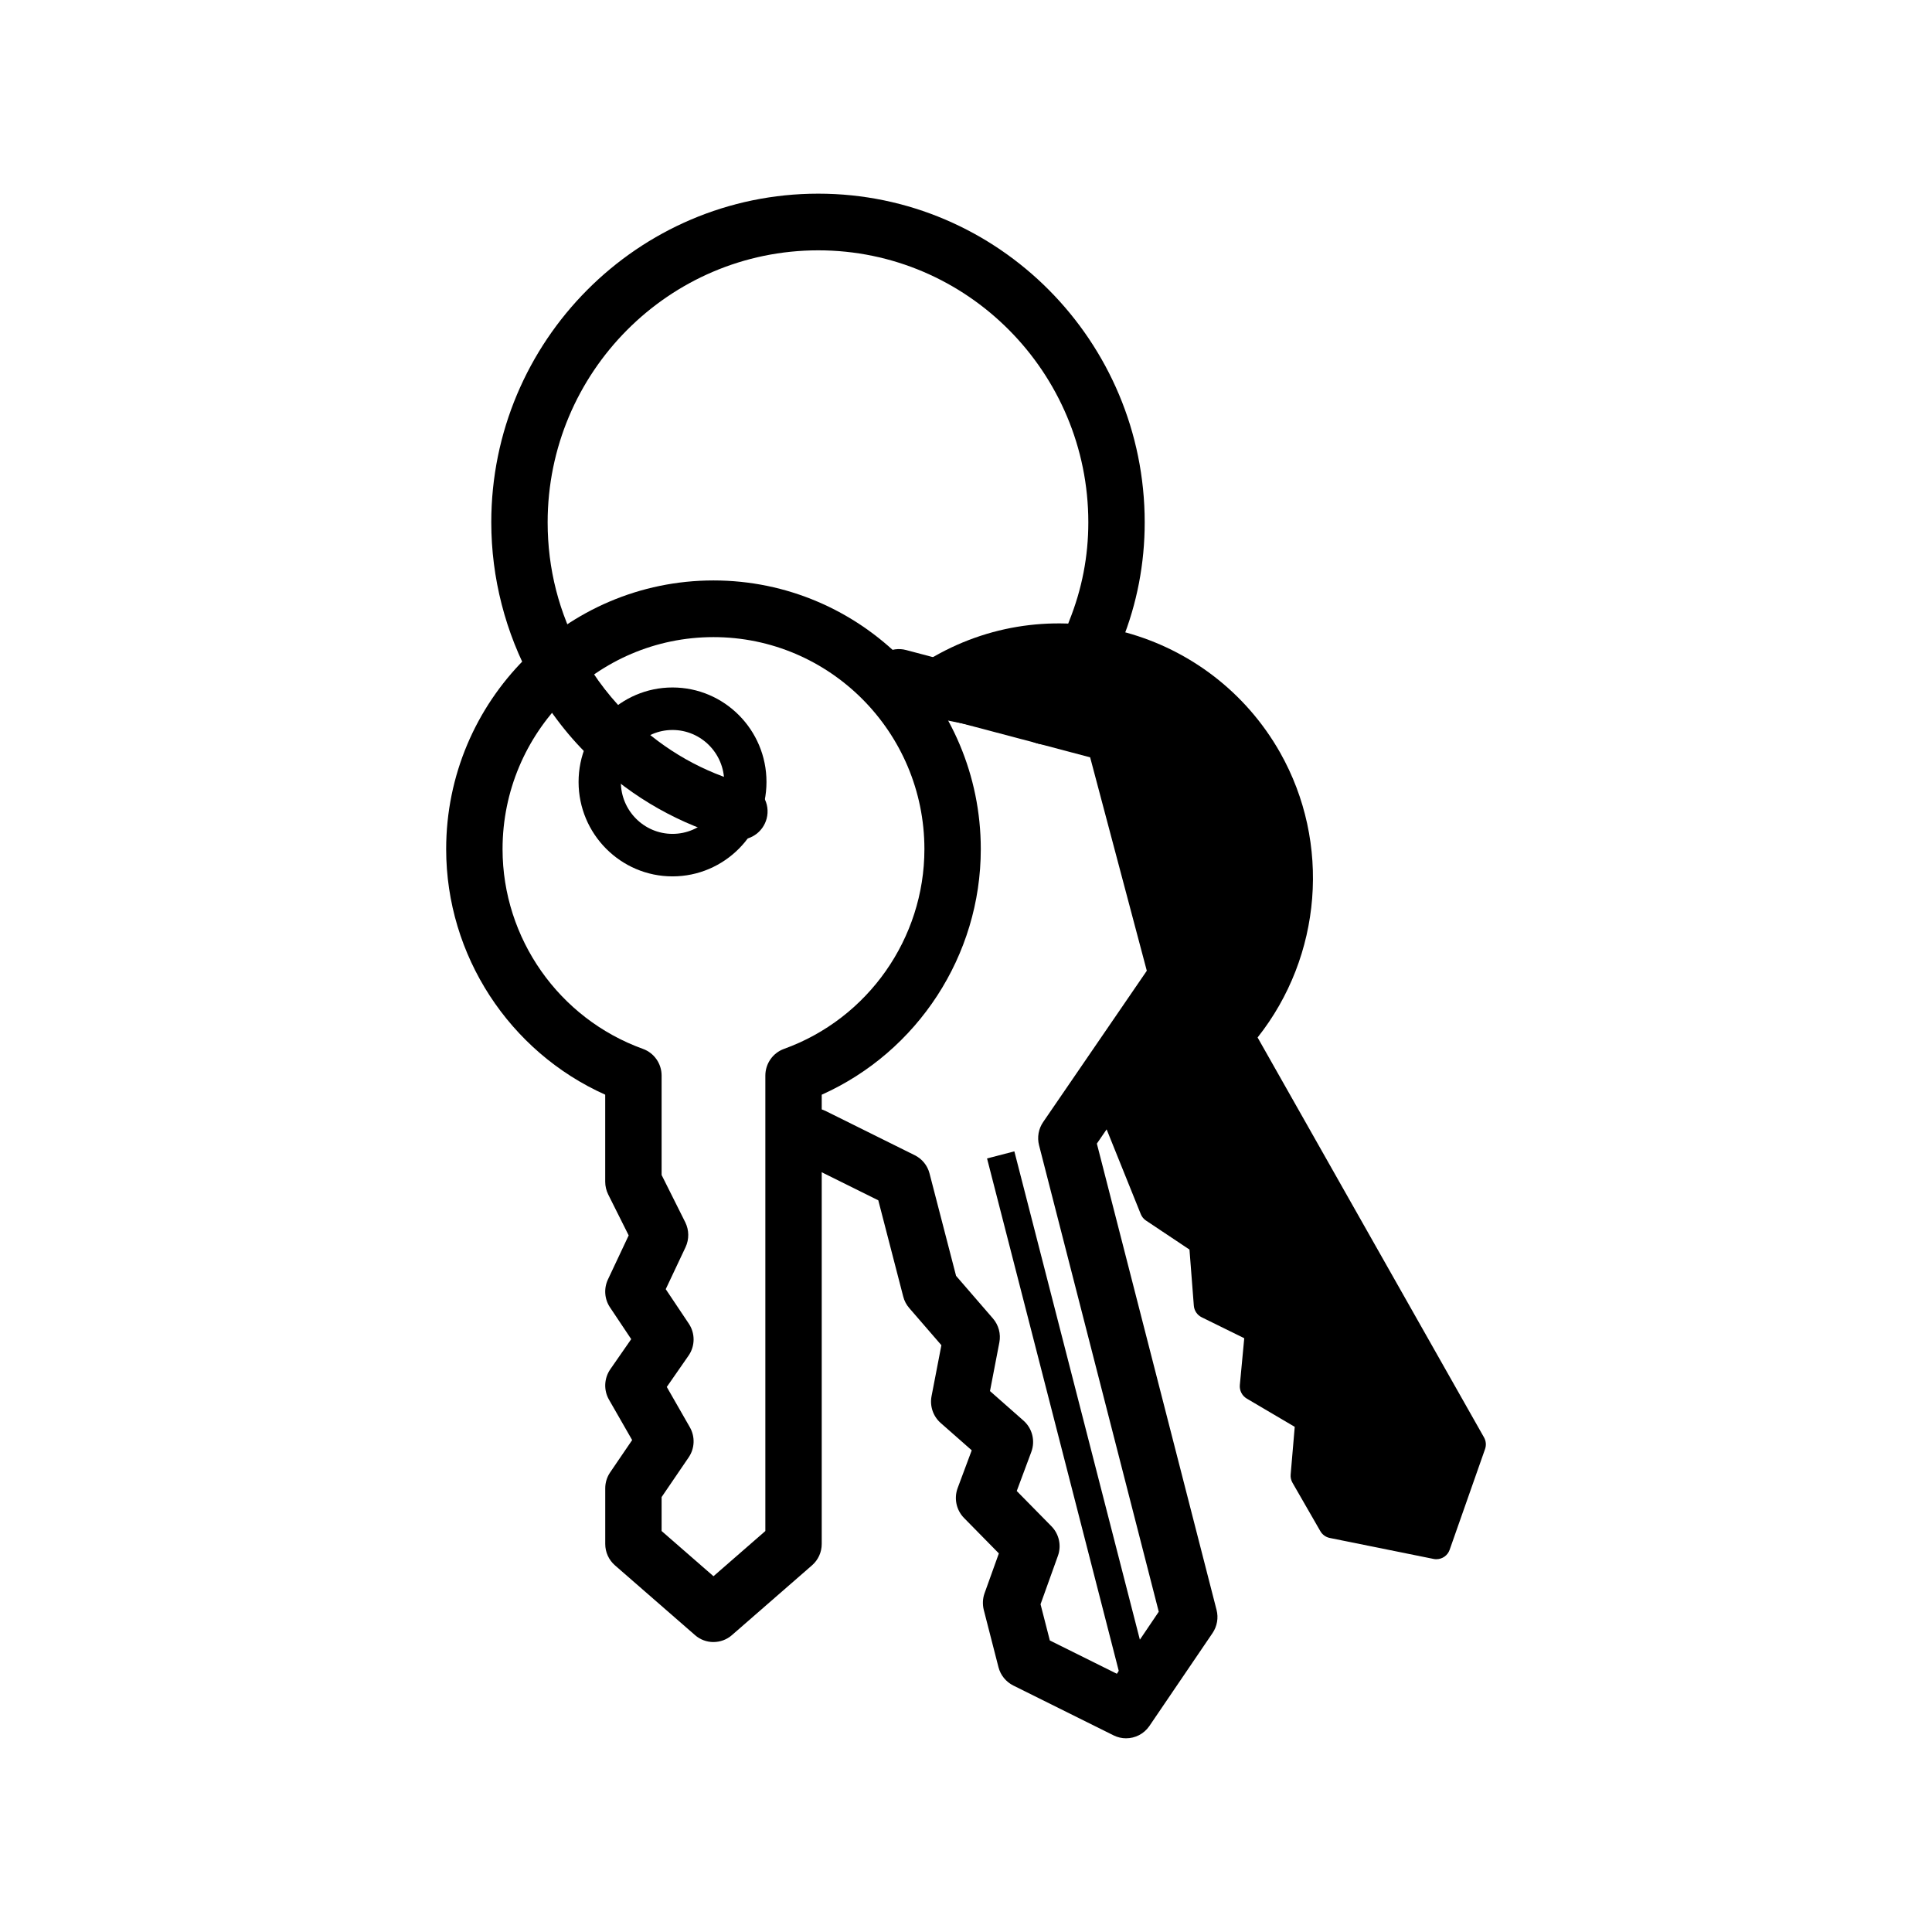
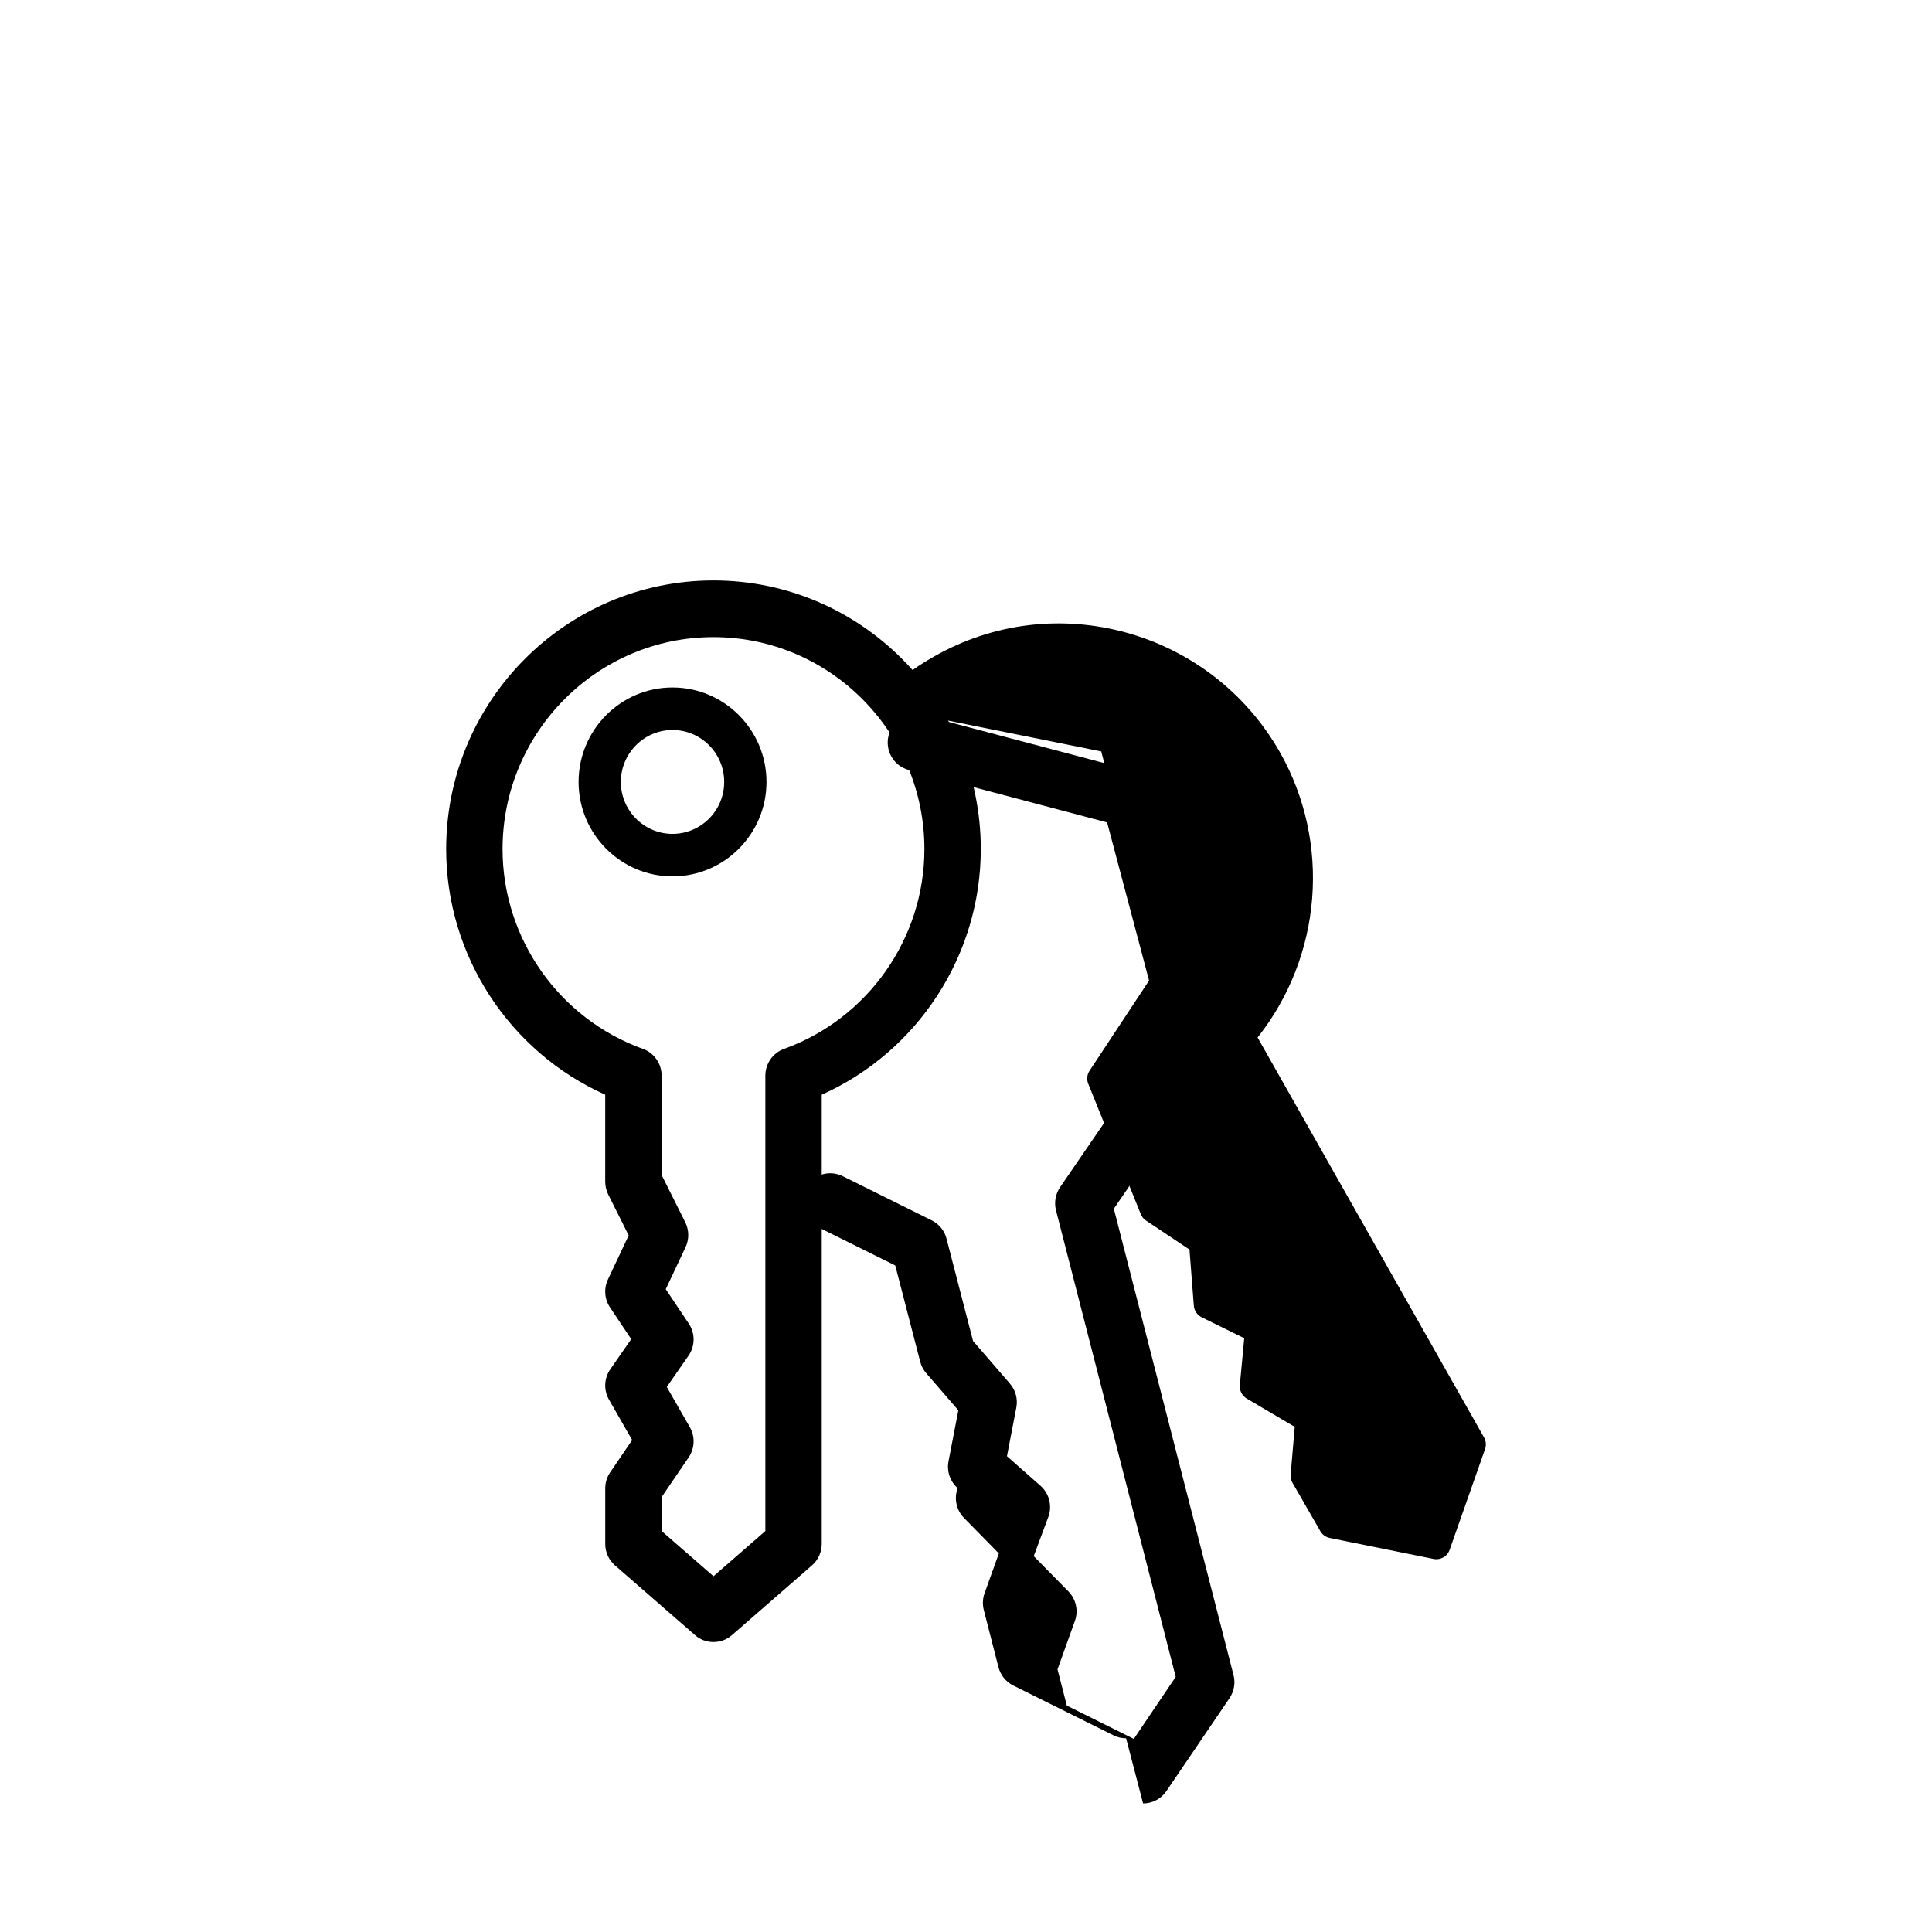
<svg xmlns="http://www.w3.org/2000/svg" fill="#000000" width="800px" height="800px" version="1.1" viewBox="144 144 512 512">
  <g>
    <path d="m333.08 579.16c-1.75 0-3.488-0.609-4.887-1.832l-21.215-18.488c-1.648-1.43-2.582-3.5-2.582-5.676v-14.742c0-1.52 0.453-2.992 1.312-4.246l5.82-8.543-6.144-10.715c-1.445-2.523-1.297-5.66 0.352-8.047l5.543-7.984-5.617-8.41c-1.473-2.191-1.68-5.008-0.555-7.398l5.5-11.684-5.43-10.855c-0.512-1.047-0.789-2.199-0.789-3.375v-23.059c-25.414-11.383-42.148-36.898-42.148-65.074 0-39.266 31.781-71.207 70.84-71.207s70.84 31.945 70.84 71.207c0 28.176-16.734 53.688-42.152 65.078v119.05c0 2.18-0.934 4.246-2.582 5.676l-21.215 18.488c-1.402 1.223-3.141 1.832-4.891 1.832zm-13.746-29.422 13.746 11.977 13.746-11.977v-120.7c0-3.168 1.984-6 4.945-7.07 22.25-8.016 37.207-29.289 37.207-52.934 0-30.984-25.082-56.191-55.898-56.191s-55.898 25.207-55.898 56.191c0 23.645 14.957 44.918 37.207 52.934 2.961 1.07 4.945 3.902 4.945 7.07v26.348l6.273 12.539c1.02 2.066 1.051 4.496 0.074 6.586l-5.254 11.133 6.113 9.137c1.723 2.574 1.691 5.949-0.074 8.484l-5.762 8.293 6.113 10.676c1.43 2.508 1.312 5.609-0.32 7.992l-7.164 10.516zm34.961 3.426h0.145z" />
-     <path d="m442.43 604.67c-1.125 0-2.246-0.25-3.312-0.777l-26.586-13.215c-1.941-0.969-3.387-2.742-3.926-4.856l-3.894-15.172c-0.363-1.461-0.305-3.008 0.203-4.422l3.793-10.559-9.234-9.395c-2.043-2.082-2.699-5.172-1.691-7.914l3.734-10.012-8.23-7.246c-2-1.762-2.918-4.453-2.422-7.078l2.613-13.531-8.52-9.848c-0.758-0.871-1.312-1.914-1.59-3.035l-6.609-25.512-20.559-10.199c-3.691-1.832-5.211-6.336-3.387-10.055 1.84-3.746 6.348-5.215 10.008-3.41l23.609 11.719c1.941 0.961 3.371 2.727 3.91 4.84l7.031 27.125 9.762 11.285c1.516 1.746 2.144 4.086 1.707 6.359l-2.481 12.887 8.871 7.824c2.336 2.055 3.168 5.356 2.086 8.281l-3.867 10.379 9.191 9.344c2.027 2.062 2.699 5.106 1.723 7.824l-4.609 12.84 2.465 9.602 17.758 8.824 11.105-16.441-31.723-123.62c-0.539-2.106-0.145-4.348 1.078-6.137l27.477-40.105-15.016-56.562-52.57-13.91c-3.996-1.055-6.375-5.164-5.324-9.176 1.035-4.004 5.18-6.41 9.121-5.348l56.773 15.02c2.598 0.684 4.625 2.723 5.324 5.324l17.027 64.125c0.555 2.121 0.176 4.387-1.066 6.195l-27.504 40.137 31.723 123.59c0.539 2.09 0.145 4.312-1.051 6.094l-16.793 24.715c-1.445 2.062-3.754 3.199-6.129 3.199z" />
-     <path d="m443.09 596.95-37.512-145.95 7.238-1.879 37.512 145.95z" />
+     <path d="m442.43 604.67c-1.125 0-2.246-0.25-3.312-0.777l-26.586-13.215c-1.941-0.969-3.387-2.742-3.926-4.856l-3.894-15.172c-0.363-1.461-0.305-3.008 0.203-4.422l3.793-10.559-9.234-9.395c-2.043-2.082-2.699-5.172-1.691-7.914c-2-1.762-2.918-4.453-2.422-7.078l2.613-13.531-8.52-9.848c-0.758-0.871-1.312-1.914-1.59-3.035l-6.609-25.512-20.559-10.199c-3.691-1.832-5.211-6.336-3.387-10.055 1.84-3.746 6.348-5.215 10.008-3.41l23.609 11.719c1.941 0.961 3.371 2.727 3.91 4.84l7.031 27.125 9.762 11.285c1.516 1.746 2.144 4.086 1.707 6.359l-2.481 12.887 8.871 7.824c2.336 2.055 3.168 5.356 2.086 8.281l-3.867 10.379 9.191 9.344c2.027 2.062 2.699 5.106 1.723 7.824l-4.609 12.84 2.465 9.602 17.758 8.824 11.105-16.441-31.723-123.62c-0.539-2.106-0.145-4.348 1.078-6.137l27.477-40.105-15.016-56.562-52.57-13.91c-3.996-1.055-6.375-5.164-5.324-9.176 1.035-4.004 5.18-6.41 9.121-5.348l56.773 15.02c2.598 0.684 4.625 2.723 5.324 5.324l17.027 64.125c0.555 2.121 0.176 4.387-1.066 6.195l-27.504 40.137 31.723 123.59c0.539 2.09 0.145 4.312-1.051 6.094l-16.793 24.715c-1.445 2.062-3.754 3.199-6.129 3.199z" />
    <path d="m322.22 376.25c-13.73 0-24.891-11.227-24.891-25.031 0-13.801 11.164-25.031 24.891-25.031 13.73 0 24.906 11.227 24.906 25.031 0 13.801-11.176 25.031-24.906 25.031zm0-38.797c-7.543 0-13.688 6.176-13.688 13.766s6.144 13.766 13.688 13.766c7.559 0 13.699-6.176 13.699-13.766s-6.141-13.766-13.699-13.766z" />
-     <path d="m339.94 366.54c-0.629 0-1.285-0.082-1.926-0.258-13.656-3.668-26.352-10.84-36.695-20.738-6.246-5.801-11.762-12.887-16.297-20.973-7.09-12.906-10.828-27.465-10.828-42.141-0.004-48.035 38.867-87.109 86.652-87.109 47.699 0 86.512 39.074 86.512 87.109 0 10.934-2.043 21.531-6.055 31.512-3.152 8.699-8.141 17.117-14.738 24.773-2.699 3.125-7.414 3.469-10.535 0.754s-3.457-7.457-0.758-10.598c5.398-6.254 9.469-13.098 12.082-20.32 3.387-8.434 5.062-17.133 5.062-26.121 0-39.746-32.102-72.09-71.57-72.09-39.543 0-71.715 32.34-71.715 72.09 0 12.32 3.004 24.031 8.93 34.82 3.734 6.668 8.289 12.52 13.469 17.336 8.754 8.367 18.926 14.125 30.336 17.191 3.984 1.07 6.363 5.184 5.297 9.188-0.906 3.359-3.926 5.574-7.223 5.574z" />
    <path d="m455 400.8-16.172-60.891-55.605-11.195c0.992-1.141 1.984-1.855 2.981-2.711 2.129-1.711 4.539-3.281 7.094-4.707 30.359-17.398 69.23-6.703 86.676 23.957 13.617 24.098 9.789 53.477-7.234 73.297l61.285 108.23-9.363 26.668-27.52-5.562-7.375-12.836 1.277-14.973-14.754-8.699 1.418-14.973-13.617-6.703-1.277-16.684-13.051-8.699-13.902-34.508 19.141-29.016" />
    <path d="m524.66 557.21c-0.246 0-0.48-0.023-0.73-0.074l-27.52-5.559c-1.051-0.211-1.969-0.867-2.508-1.805l-7.383-12.832c-0.379-0.668-0.555-1.43-0.48-2.199l1.078-12.613-12.723-7.496c-1.242-0.742-1.957-2.141-1.824-3.594l1.168-12.395-11.293-5.559c-1.184-0.586-1.969-1.762-2.07-3.086l-1.152-14.852-11.527-7.688c-0.629-0.418-1.109-1.02-1.387-1.723l-13.906-34.512c-0.469-1.145-0.336-2.449 0.352-3.484l18.211-27.605-15.133-56.996-53.332-10.742c-1.312-0.266-2.379-1.203-2.801-2.473-0.438-1.27-0.16-2.668 0.715-3.676 0.891-1.035 1.781-1.773 2.672-2.516 0.027-0.031 0.758-0.637 0.789-0.668 2.203-1.762 4.758-3.461 7.617-5.055 32.086-18.379 73.293-7.039 91.719 25.383 13.586 24.004 11.117 54.02-5.938 75.551l60 105.98c0.539 0.945 0.641 2.074 0.277 3.102l-9.375 26.672c-0.523 1.527-1.953 2.508-3.516 2.508zm-25.125-12.656 22.688 4.574 7.719-21.973-60.438-106.75c-0.789-1.379-0.629-3.102 0.41-4.305 16.516-19.25 19.262-46.973 6.801-68.988-16.371-28.801-52.953-38.949-81.562-22.551-1.211 0.668-2.336 1.348-3.387 2.039l47.801 9.629c1.402 0.277 2.508 1.336 2.875 2.715l16.168 60.891c0.277 1.043 0.102 2.148-0.496 3.043l-18.051 27.363 12.738 31.602 12.082 8.051c0.949 0.637 1.562 1.688 1.648 2.844l1.125 14.543 11.703 5.758c1.387 0.688 2.219 2.172 2.07 3.727l-1.195 12.59 12.707 7.488c1.242 0.734 1.957 2.121 1.824 3.562l-1.184 13.793z" />
  </g>
</svg>